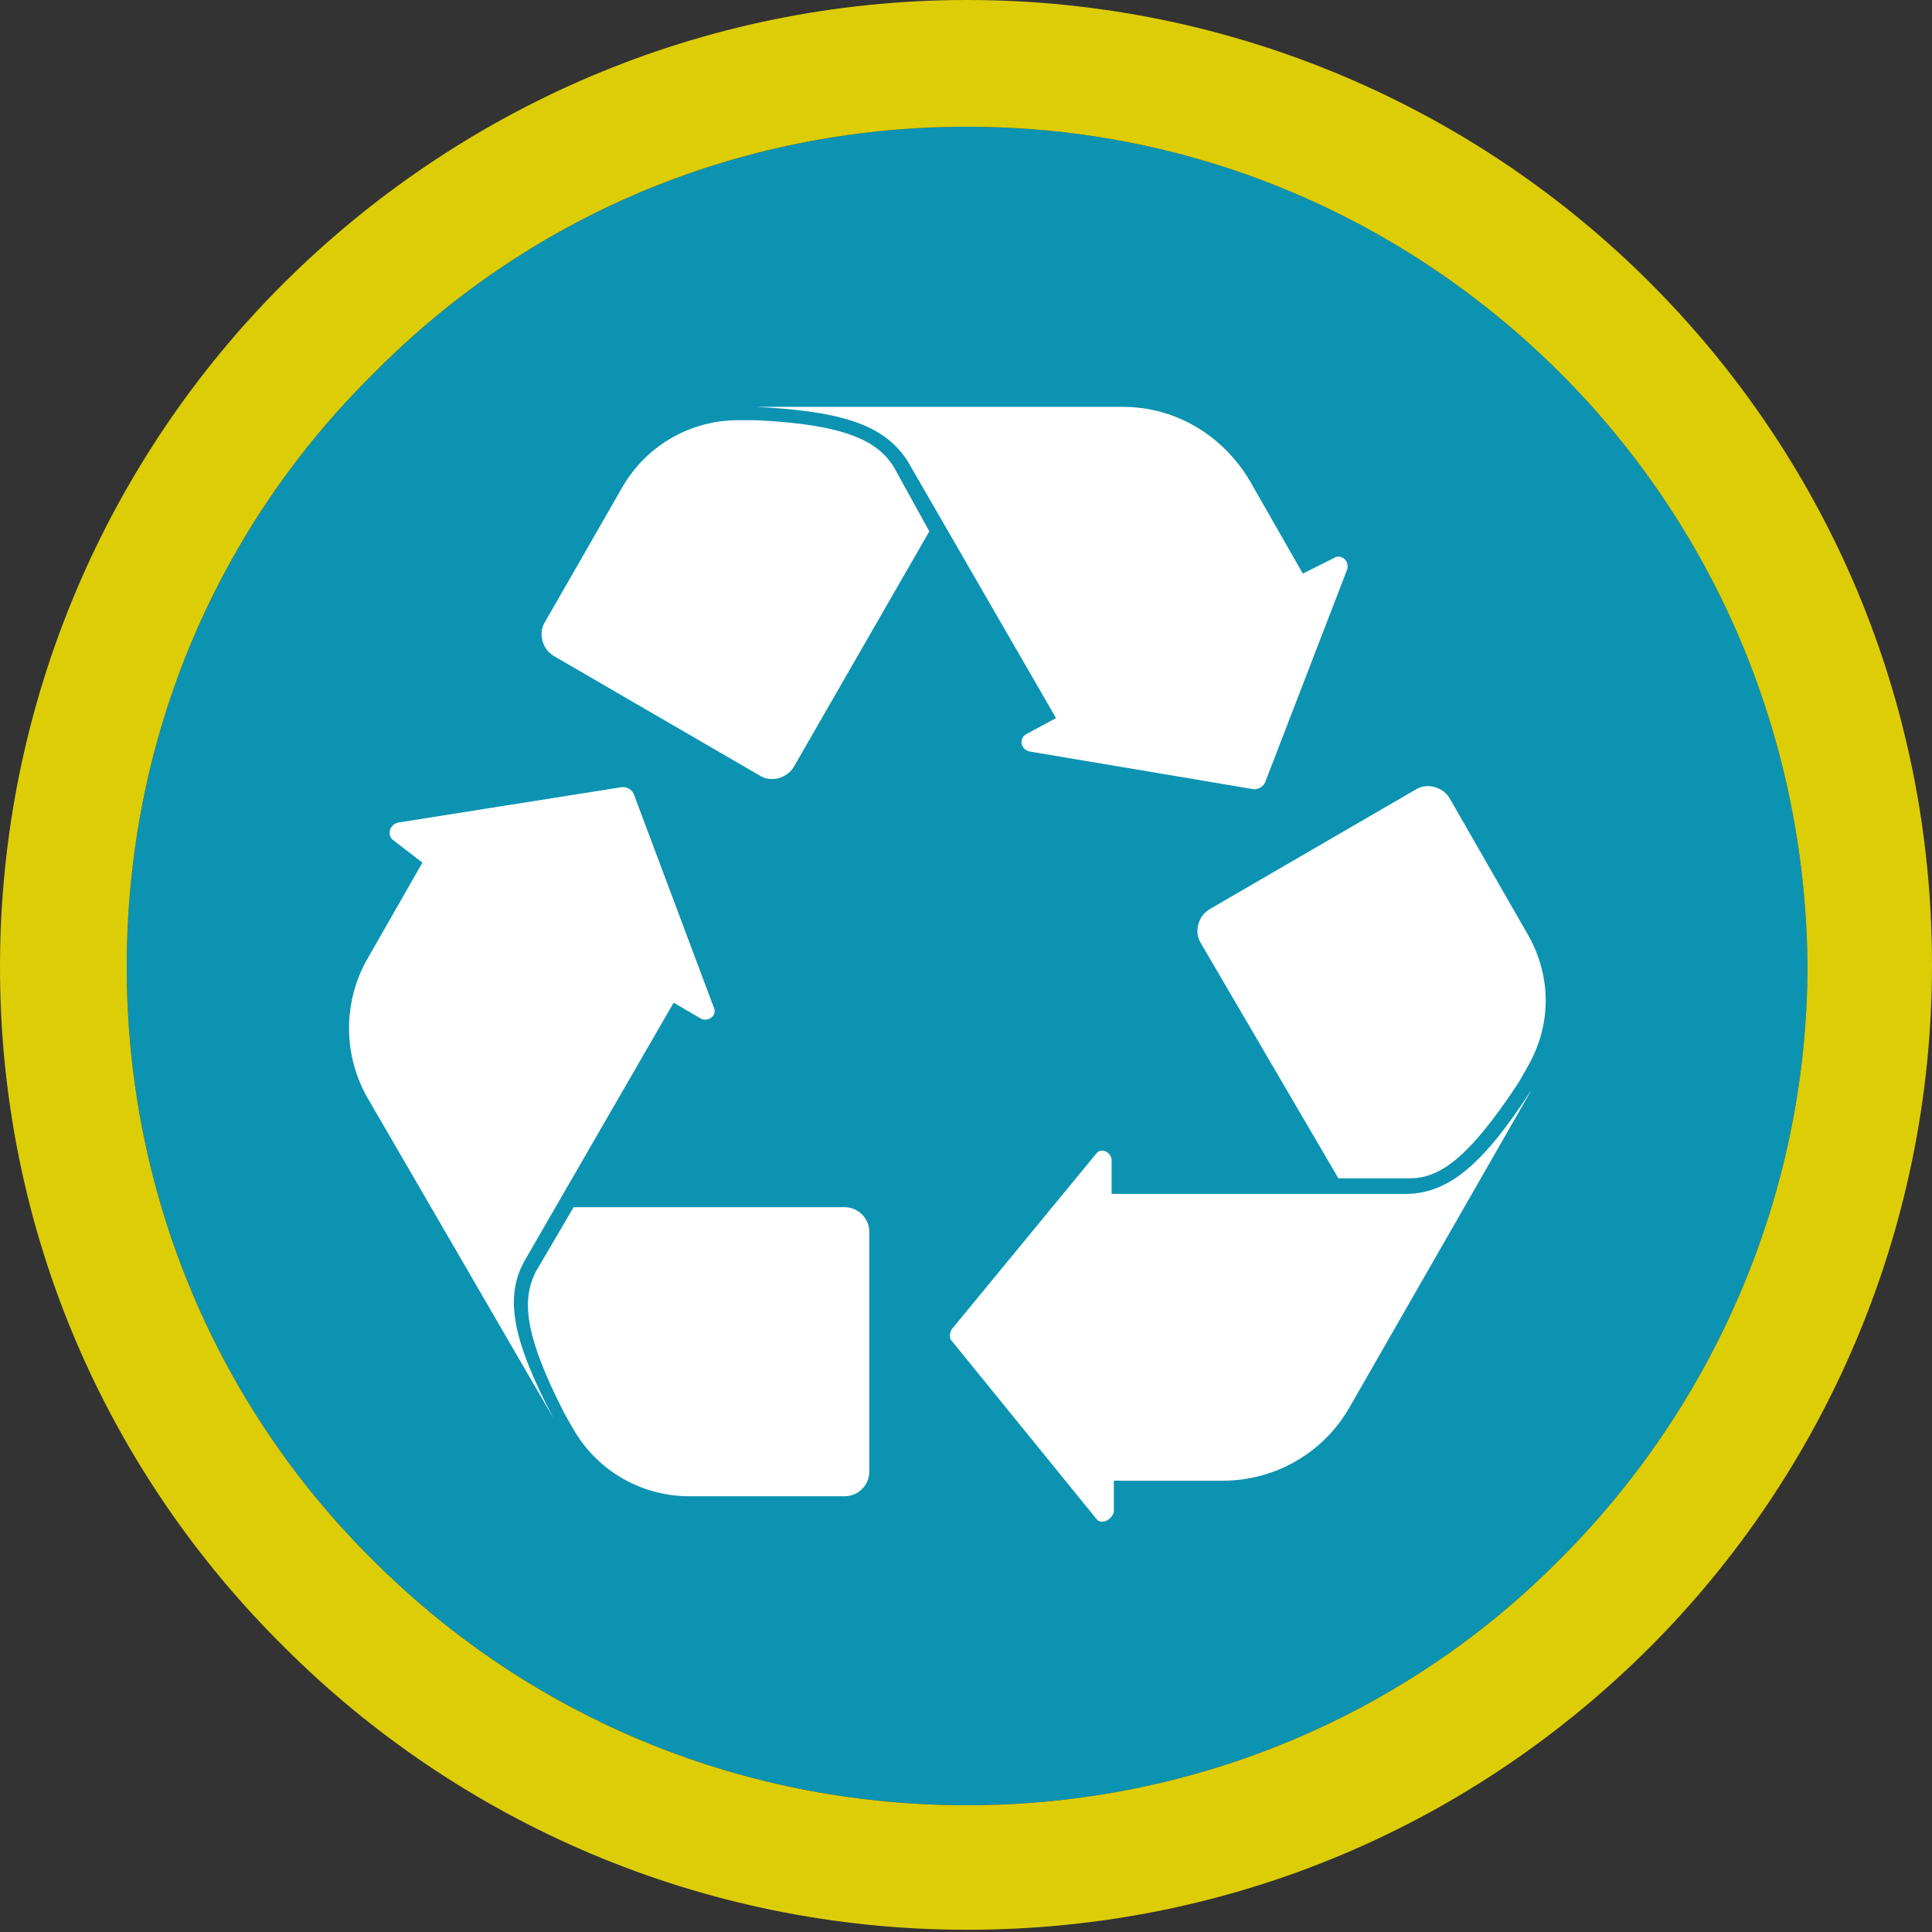
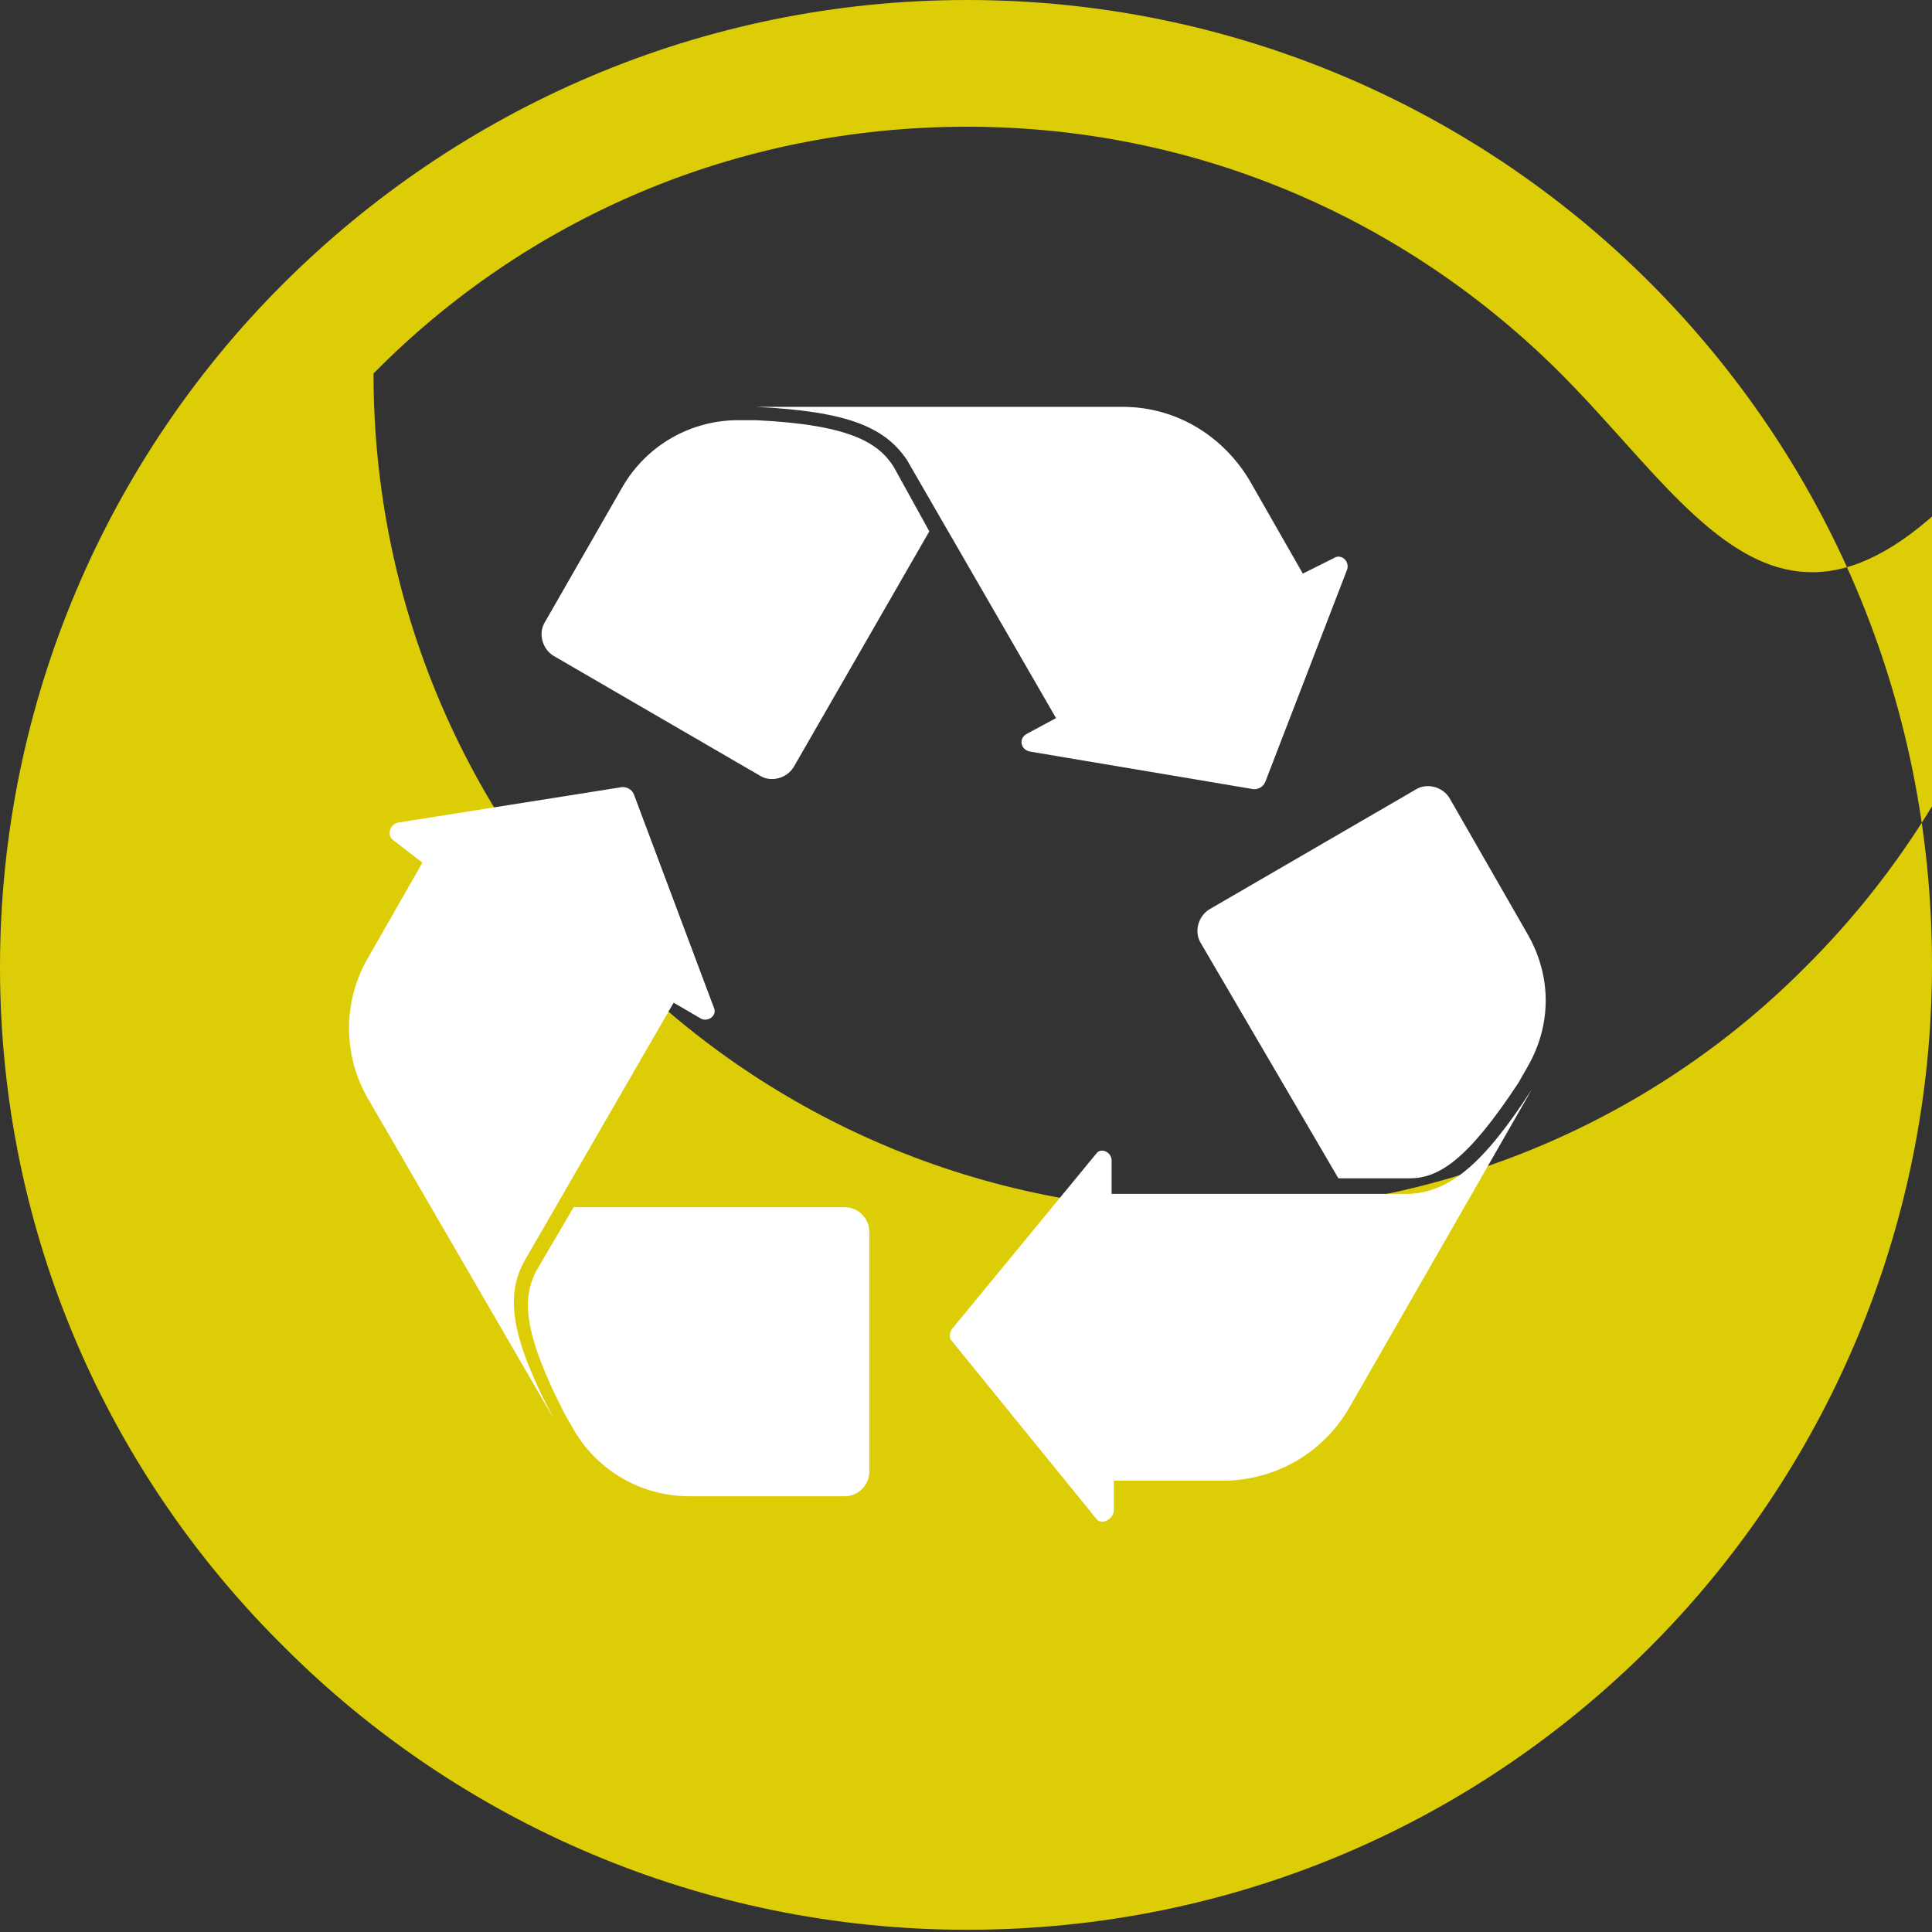
<svg xmlns="http://www.w3.org/2000/svg" version="1.1" id="Layer_1" x="0px" y="0px" viewBox="0 0 86.9 86.9" style="enable-background:new 0 0 86.9 86.9;" xml:space="preserve">
  <rect x="0" y="0" width="86.9" height="86.9" fill="#333333" stroke="none" />
  <style type="text/css">
	.st0{fill:#0D93B2;}
	.st1{fill:#DDCD07;}
	.st2{fill:#FFFFFF;}
</style>
-   <path class="st0" d="M70.2,16.8C63.3,9.9,53.9,5.7,43.5,5.7C33,5.7,23.6,9.9,16.8,16.8C9.9,23.6,5.7,33,5.7,43.5  c0,10.4,4.2,19.9,11.1,26.7c6.8,6.8,16.2,11,26.7,11c10.4,0,19.9-4.2,26.7-11.1c6.8-6.8,11.1-16.3,11.1-26.7  C81.2,33,77,23.6,70.2,16.8" />
-   <path class="st1" d="M70.2,16.8C63.3,9.9,53.9,5.7,43.5,5.7C33,5.7,23.6,9.9,16.8,16.8C9.9,23.6,5.7,33,5.7,43.5  c0,10.4,4.2,19.9,11.1,26.7c6.8,6.8,16.2,11,26.7,11c10.4,0,19.9-4.2,26.7-11.1c6.8-6.8,11.1-16.3,11.1-26.7  C81.2,33,77,23.6,70.2,16.8 M43.5,0c12,0,22.9,4.9,30.7,12.7c7.9,7.9,12.7,18.7,12.7,30.7S82,66.3,74.2,74.1  C66.3,82,55.5,86.8,43.5,86.8s-22.9-4.9-30.7-12.7C4.9,66.3,0,55.5,0,43.5s4.9-22.9,12.7-30.7C20.6,4.9,31.5,0,43.5,0" />
+   <path class="st1" d="M70.2,16.8C63.3,9.9,53.9,5.7,43.5,5.7C33,5.7,23.6,9.9,16.8,16.8c0,10.4,4.2,19.9,11.1,26.7c6.8,6.8,16.2,11,26.7,11c10.4,0,19.9-4.2,26.7-11.1c6.8-6.8,11.1-16.3,11.1-26.7  C81.2,33,77,23.6,70.2,16.8 M43.5,0c12,0,22.9,4.9,30.7,12.7c7.9,7.9,12.7,18.7,12.7,30.7S82,66.3,74.2,74.1  C66.3,82,55.5,86.8,43.5,86.8s-22.9-4.9-30.7-12.7C4.9,66.3,0,55.5,0,43.5s4.9-22.9,12.7-30.7C20.6,4.9,31.5,0,43.5,0" />
  <g id="XMLID_2761_">
    <g id="XMLID_2785_">
      <path id="XMLID_2787_" class="st2" d="M58.6,25.8l-2.4-4.2c-1.2-2-3.3-3.3-5.7-3.3H34c4.1,0.2,5.8,0.9,6.8,2.4l6.7,11.6L46.2,33    c-0.4,0.2-0.3,0.7,0.1,0.8l10.1,1.7c0.2,0,0.4-0.1,0.5-0.3l3.7-9.6c0.1-0.4-0.3-0.7-0.6-0.5L58.6,25.8z" />
      <path id="XMLID_2786_" class="st2" d="M40.2,21c-0.7-1.1-2-1.9-6.2-2.1h-0.8c-2.1,0-4.1,1.1-5.2,3L24.5,28    c-0.3,0.5-0.1,1.2,0.4,1.5l9.3,5.4c0.5,0.3,1.2,0.1,1.5-0.4l6.1-10.6L40.2,21z" />
    </g>
    <g id="XMLID_2782_">
      <path id="XMLID_2784_" class="st2" d="M19,38.8L16.6,43c-1.2,2-1.2,4.5,0,6.5l8.3,14.3c-1.9-3.6-2.2-5.5-1.3-7.1l6.7-11.6l1.2,0.7    c0.3,0.2,0.8-0.1,0.6-0.5l-3.6-9.6c-0.1-0.2-0.3-0.3-0.5-0.3L17.9,37c-0.4,0.1-0.5,0.6-0.2,0.8L19,38.8z" />
      <path id="XMLID_2783_" class="st2" d="M24.1,57.2c-0.6,1.2-0.6,2.7,1.3,6.4l0.4,0.7c1.1,1.9,3.1,3,5.2,3h7c0.6,0,1.1-0.5,1.1-1.1    V55.4c0-0.6-0.5-1.1-1.1-1.1H25.8L24.1,57.2z" />
    </g>
    <g id="XMLID_2762_">
      <path id="XMLID_2781_" class="st2" d="M50.1,66.6H55c2.3,0,4.5-1.2,5.7-3.3L68.9,49c-2.2,3.4-3.7,4.6-5.5,4.7H50v-1.5    c0-0.4-0.5-0.6-0.7-0.3l-6.5,7.9c-0.1,0.2-0.1,0.4,0,0.5l6.5,8c0.2,0.3,0.7,0.1,0.8-0.3V66.6z" />
      <path id="XMLID_2763_" class="st2" d="M63.4,53c1.3,0,2.6-0.8,4.9-4.3l0.4-0.7c1.1-1.9,1.1-4.1,0-6l-3.5-6.1    c-0.3-0.5-1-0.7-1.5-0.4l-9.3,5.4c-0.5,0.3-0.7,1-0.4,1.5L60.2,53H63.4z" />
    </g>
  </g>
</svg>